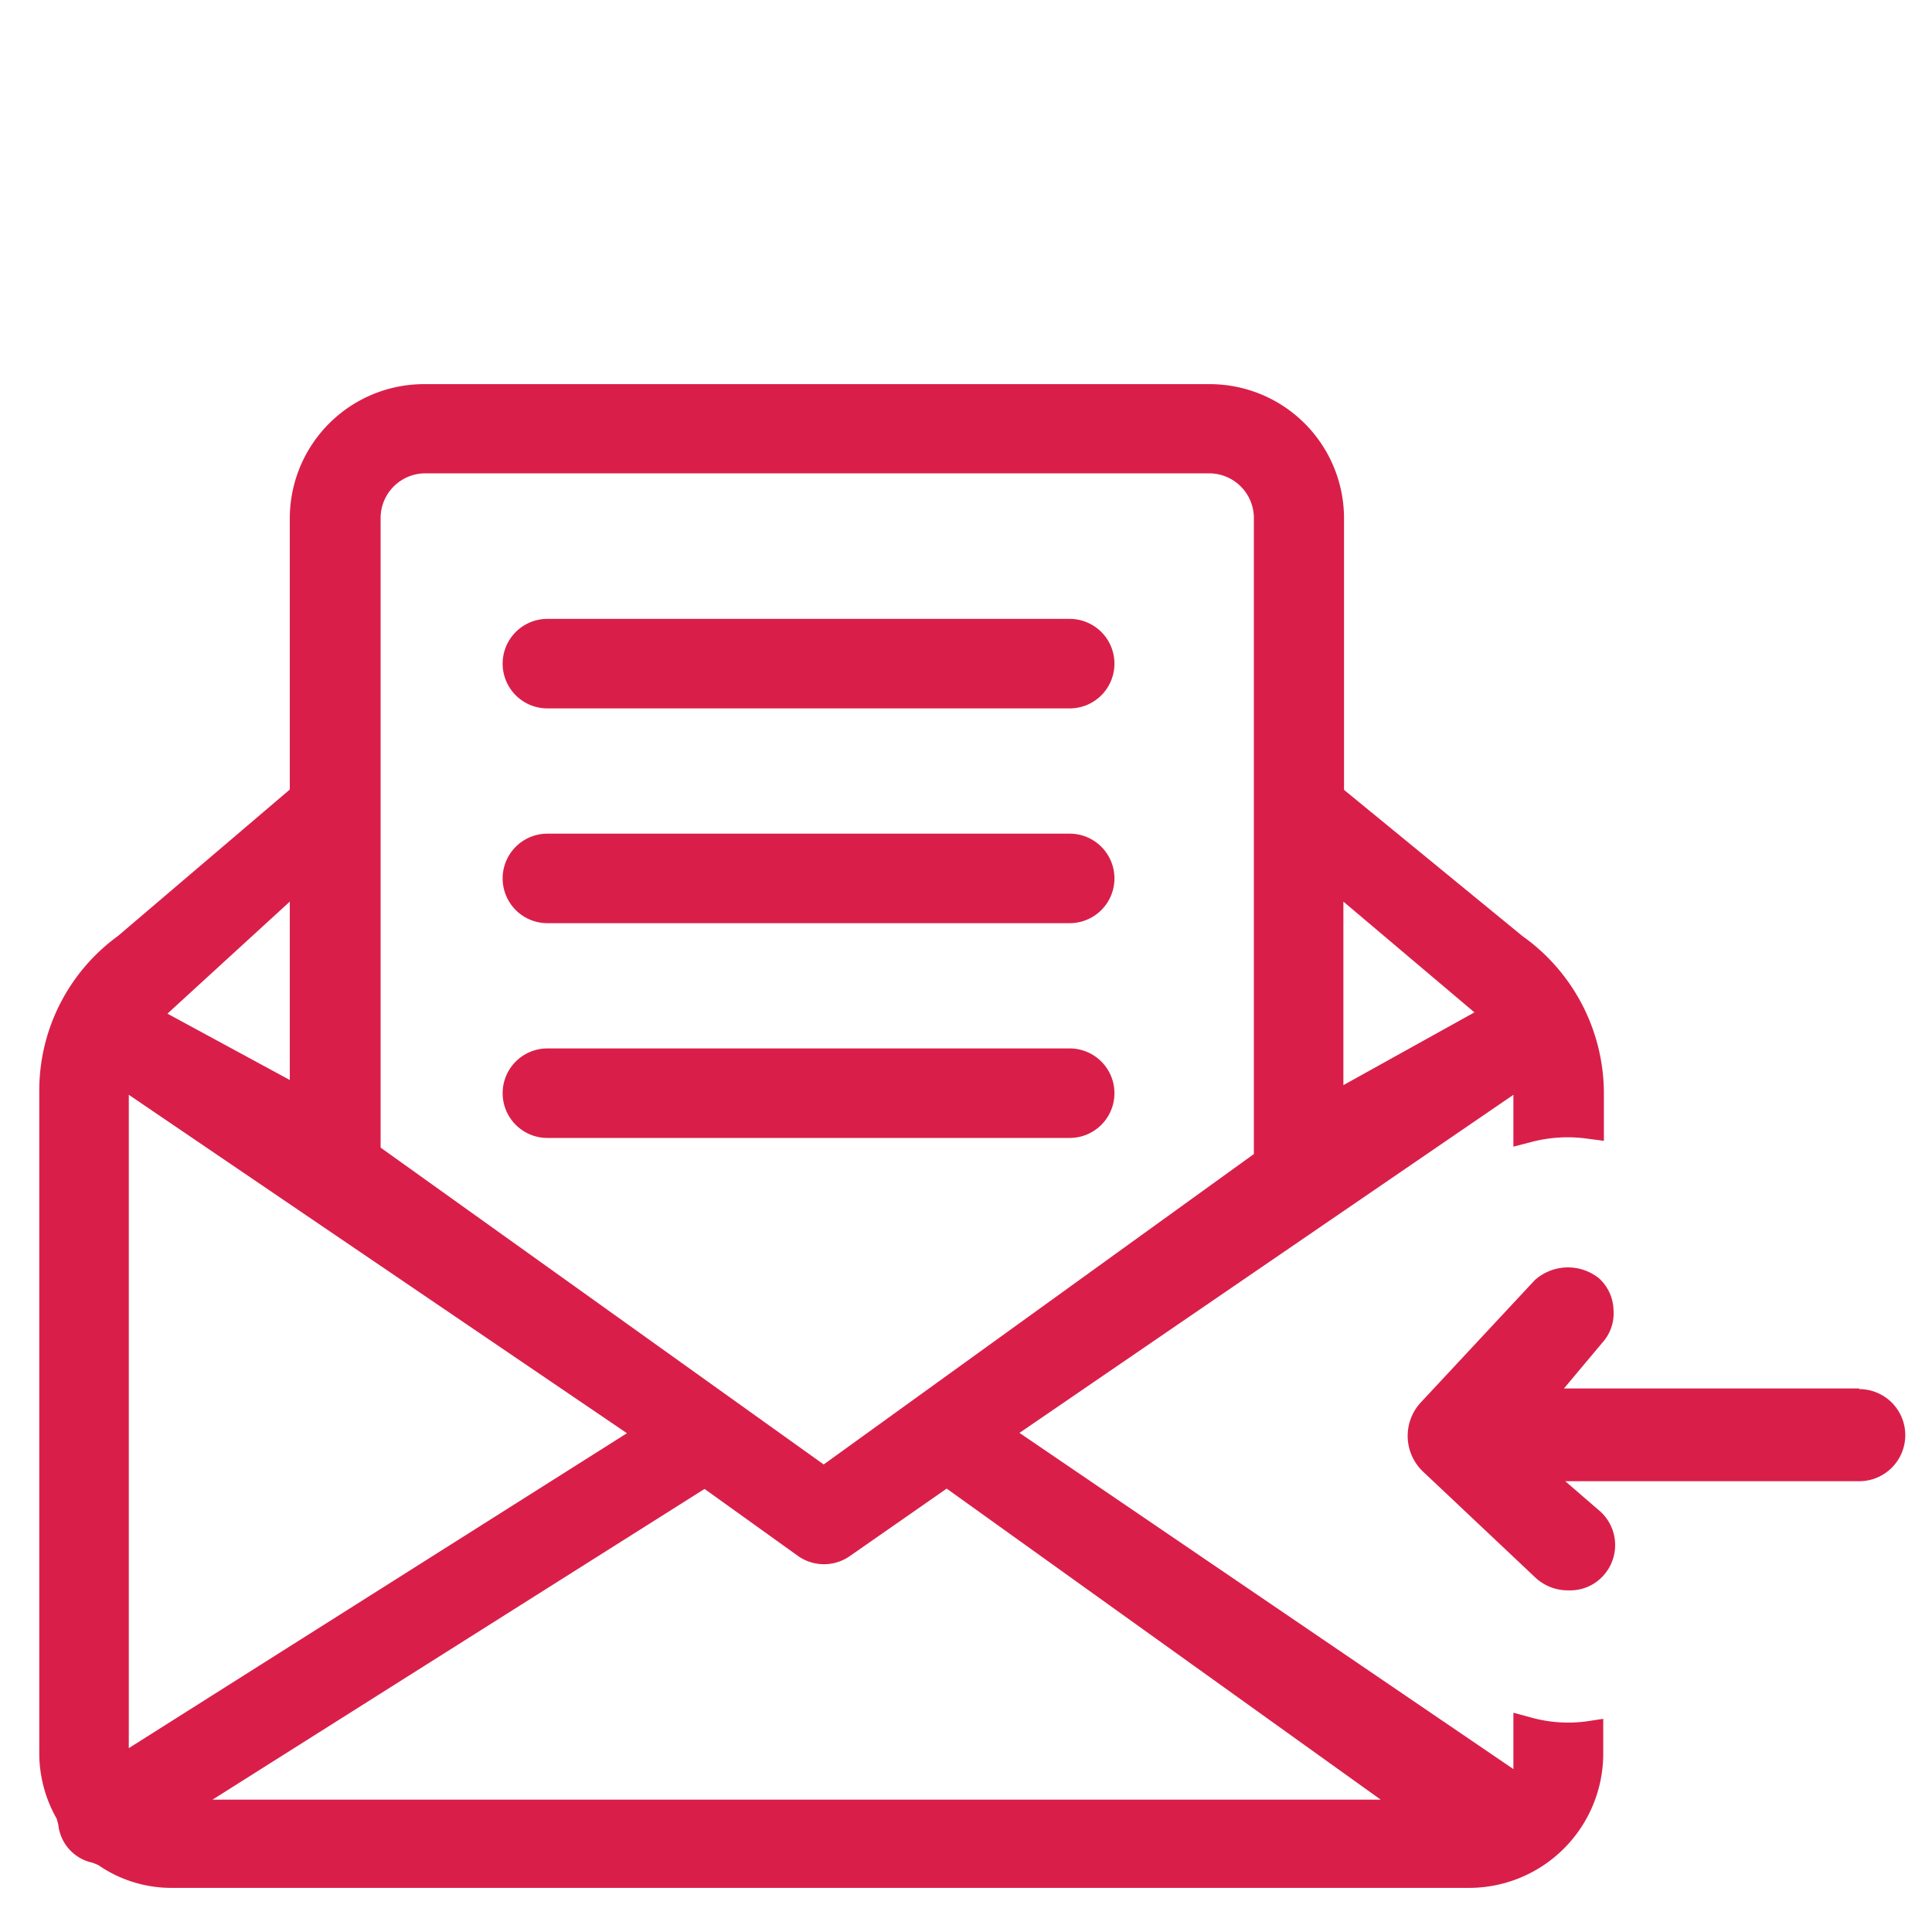
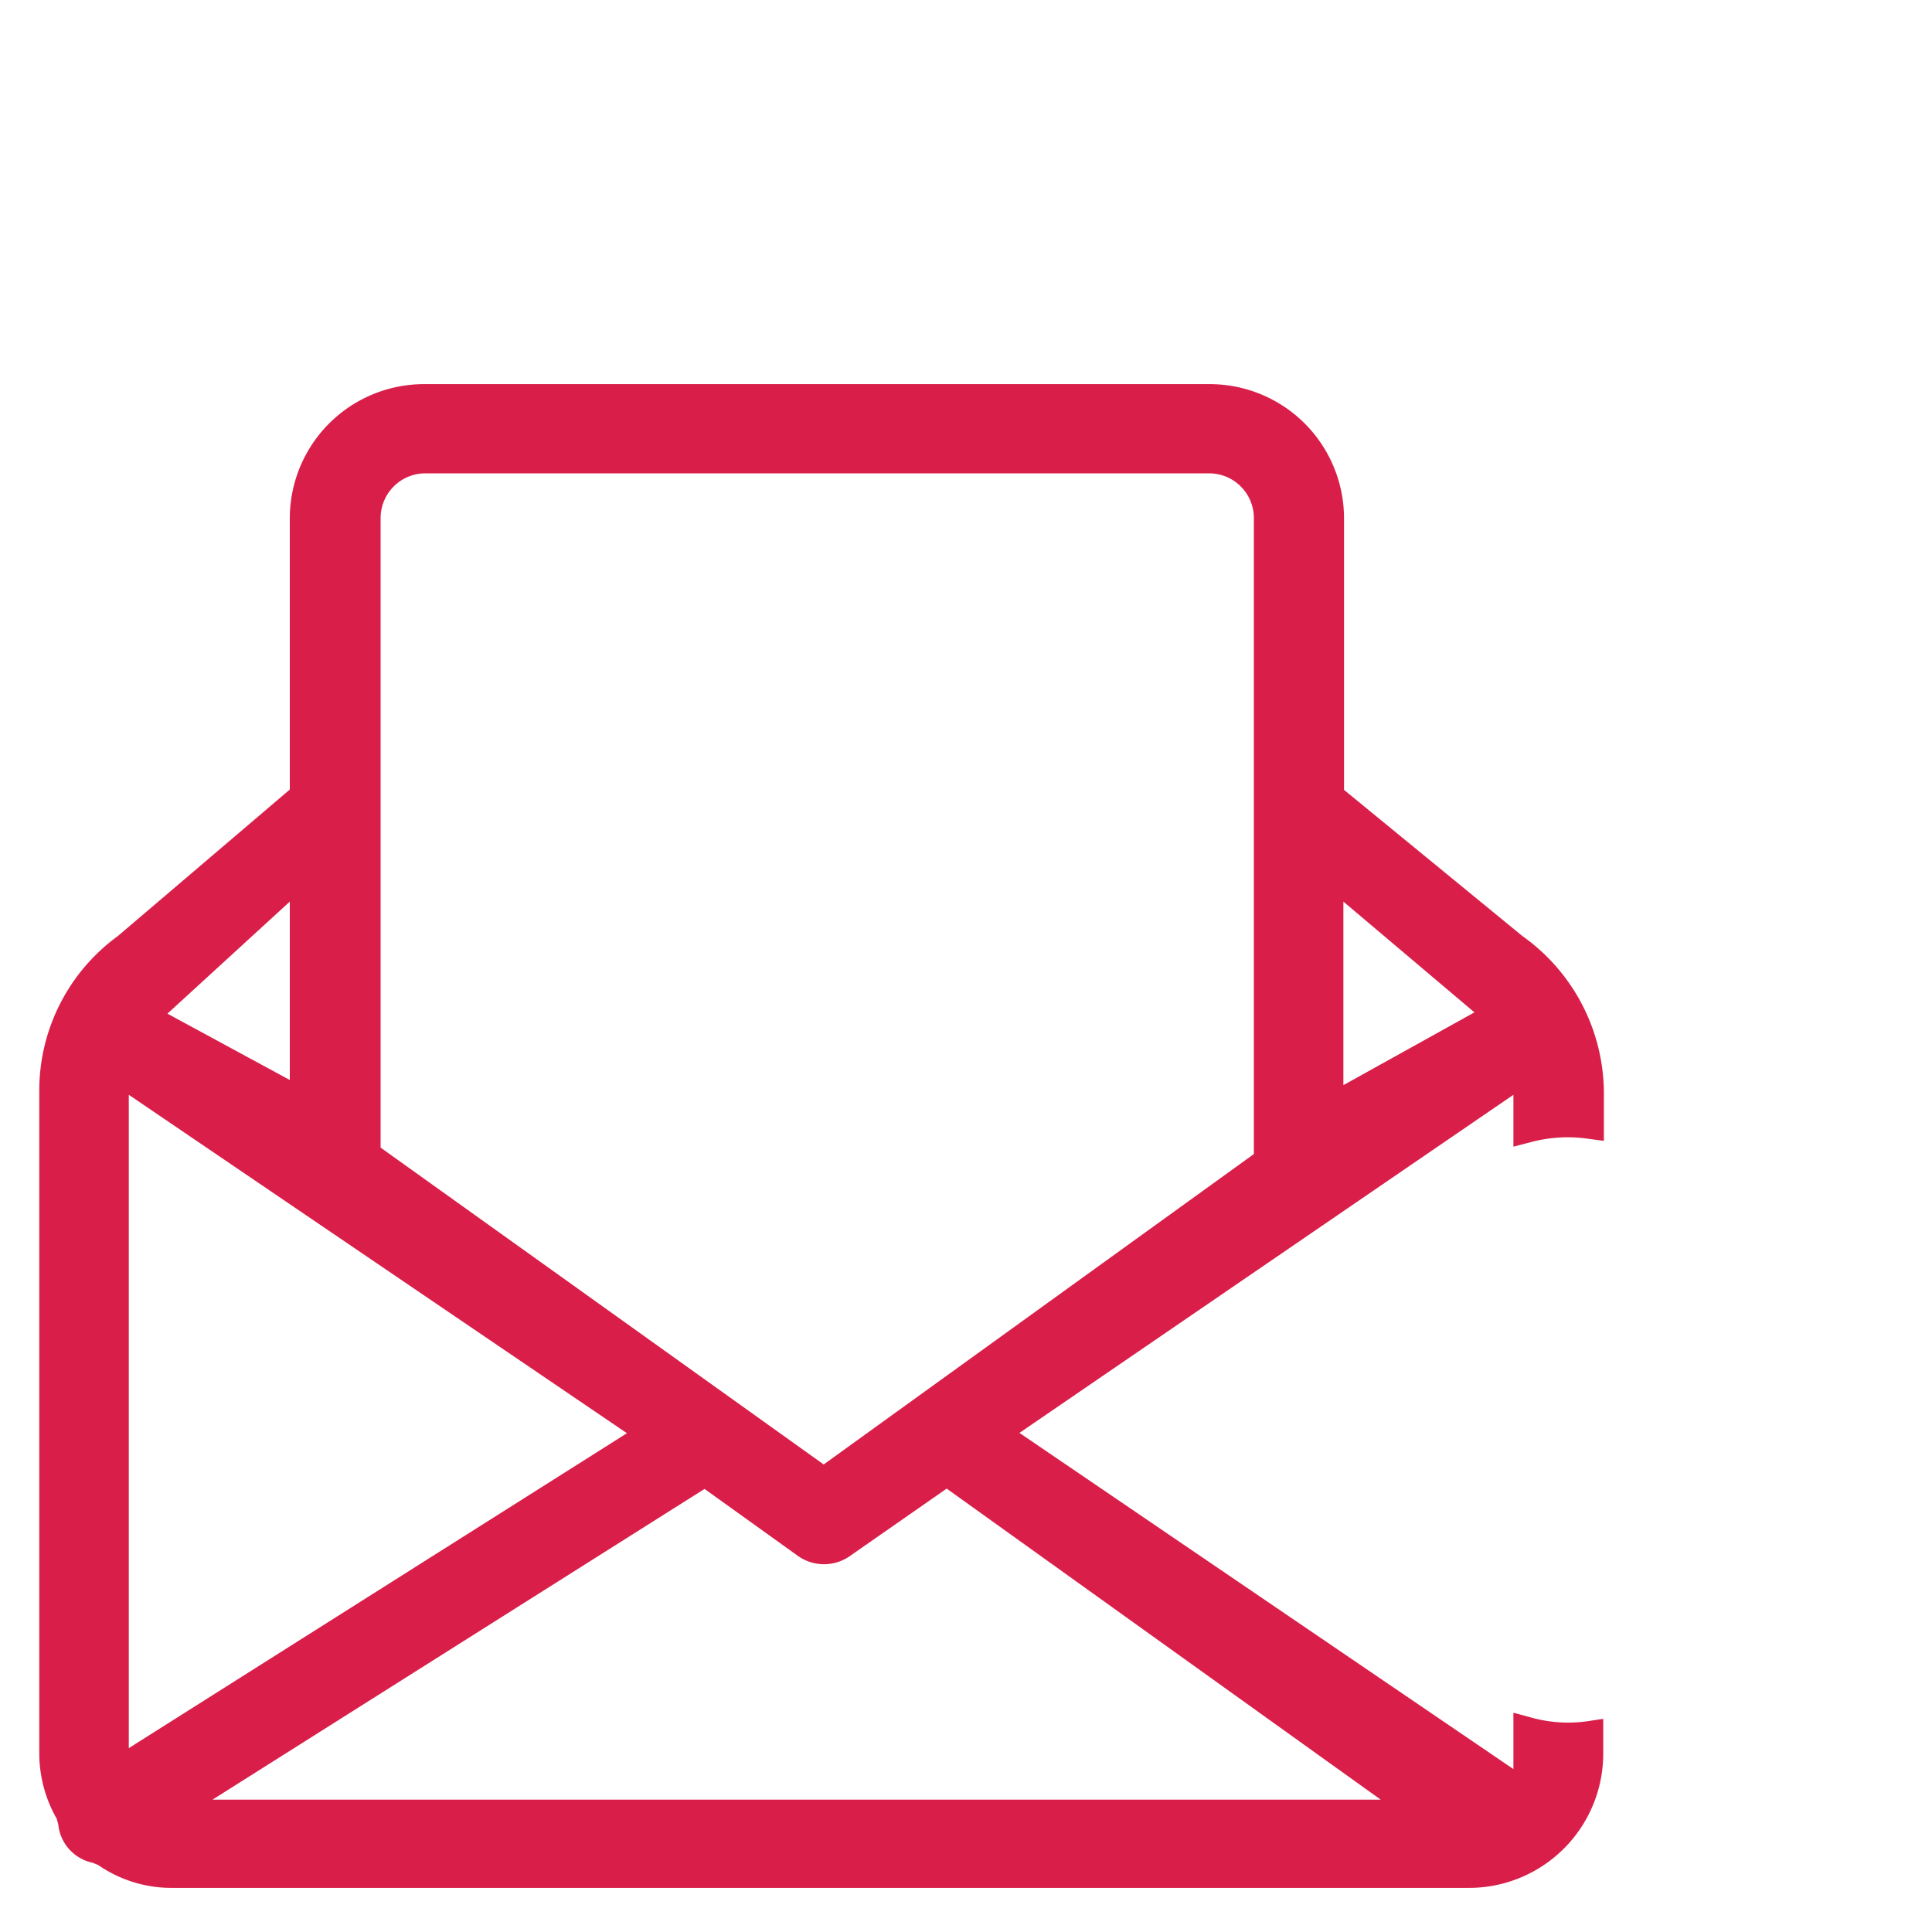
<svg xmlns="http://www.w3.org/2000/svg" id="Layer_1" data-name="Layer 1" viewBox="0 0 60 60">
  <defs>
    <style>.cls-1{fill:#d91f49;}</style>
  </defs>
-   <path class="cls-1" d="M33.22,32.56H17a1.39,1.39,0,1,0,0,2.78H33.22a1.39,1.39,0,0,0,0-2.78Z" />
  <path class="cls-1" d="M47.59,53.35,47,53.19v1.75L31.66,44.5,47,34v1.61l.58-.15a4.42,4.42,0,0,1,1.7-.1l.53.07V33.91a6,6,0,0,0-2.53-4.84l-5.54-4.54V16.09a4.17,4.17,0,0,0-4.17-4.16H13.21A4.17,4.17,0,0,0,9,16.09v8.43L3.66,29.07a5.93,5.93,0,0,0-2.44,4.79V54.48a4.1,4.1,0,0,0,.54,2l.05.18a1.35,1.35,0,0,0,1.07,1.19l.17.07a4,4,0,0,0,2.31.71H45.62a4.17,4.17,0,0,0,4.17-4.16V53.38l-.53.08A4.28,4.28,0,0,1,47.59,53.35ZM5.2,31.48,9,28v5.54ZM41.72,33.7V28l4.07,3.44ZM21.88,46.24l2.9,2.08a1.4,1.4,0,0,0,1.62,0l3-2.09,13.48,9.66H6.6ZM11.82,35.64V16.09a1.39,1.39,0,0,1,1.39-1.39H37.55a1.39,1.39,0,0,1,1.39,1.39V35.84L25.58,45.48Zm7.65,8.87L4,54.29V34Z" />
-   <path class="cls-1" d="M57.74,43.12H48.57l1.19-1.42a1.35,1.35,0,0,0,.35-1,1.38,1.38,0,0,0-.45-1,1.54,1.54,0,0,0-2,.06L44.1,43.58a1.53,1.53,0,0,0,.07,2.1L47.69,49a1.47,1.47,0,0,0,1,.39h.07a1.38,1.38,0,0,0,1.07-.5,1.41,1.41,0,0,0-.19-2L48.61,46h9.13a1.43,1.43,0,0,0,0-2.86Z" />
-   <path class="cls-1" d="M33.22,19.22H17A1.39,1.39,0,1,0,17,22H33.22a1.39,1.39,0,0,0,0-2.78Z" />
-   <path class="cls-1" d="M33.22,25.89H17a1.39,1.39,0,1,0,0,2.78H33.22a1.39,1.39,0,0,0,0-2.78Z" />
</svg>